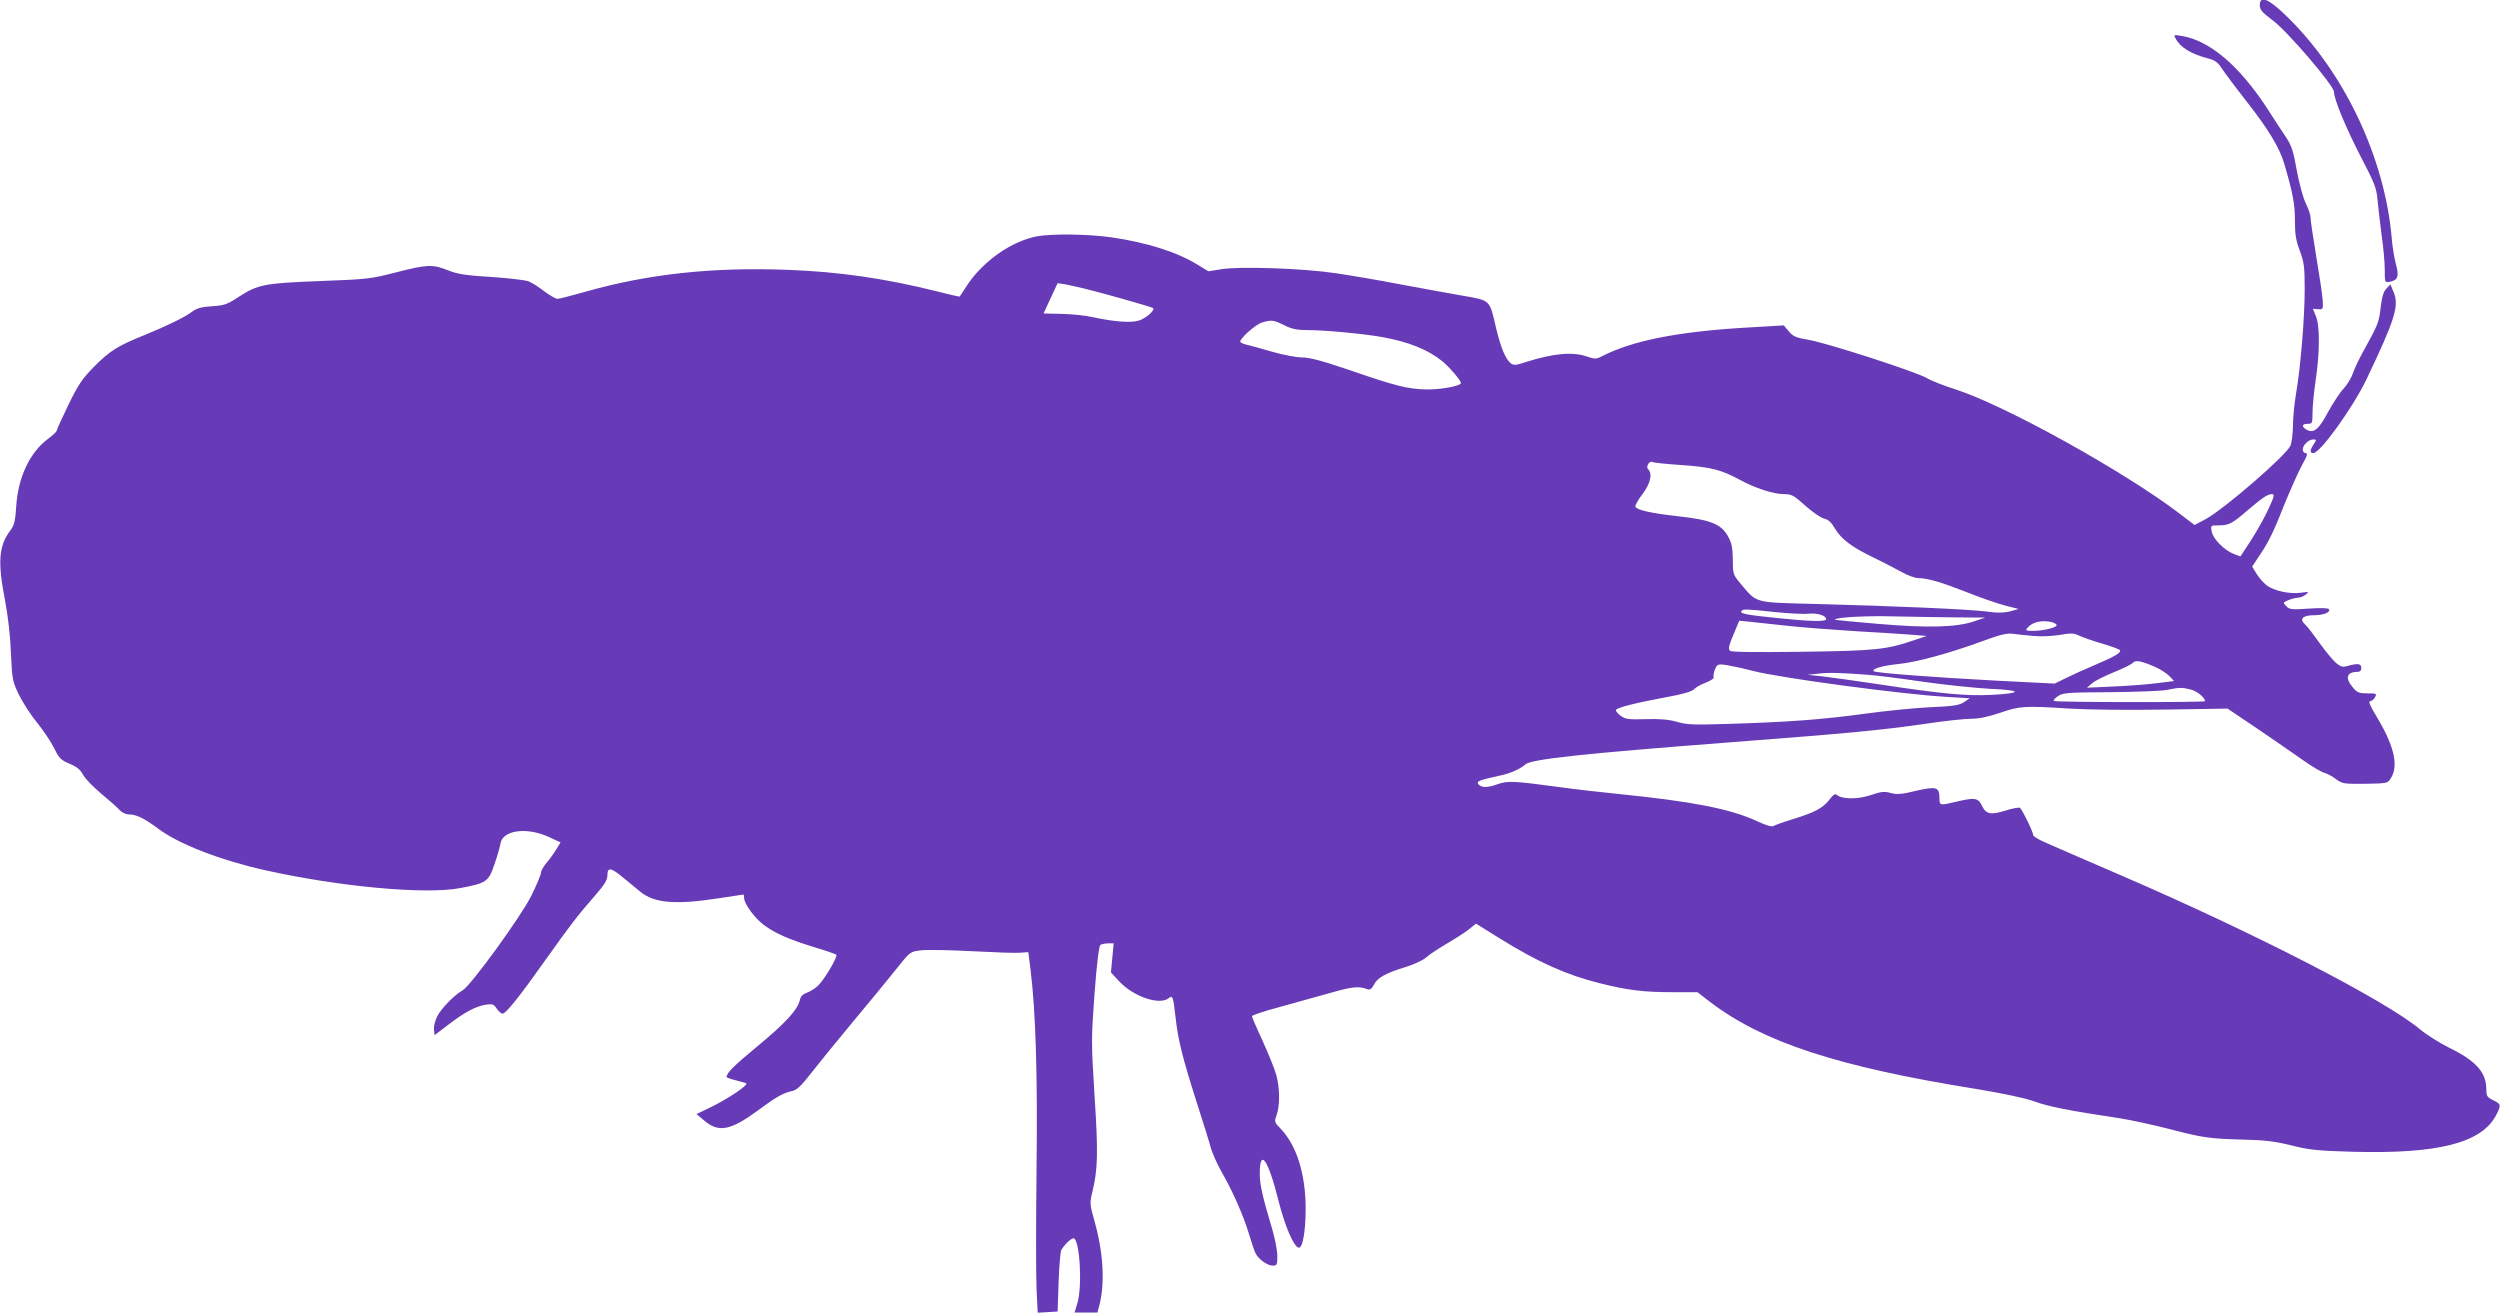
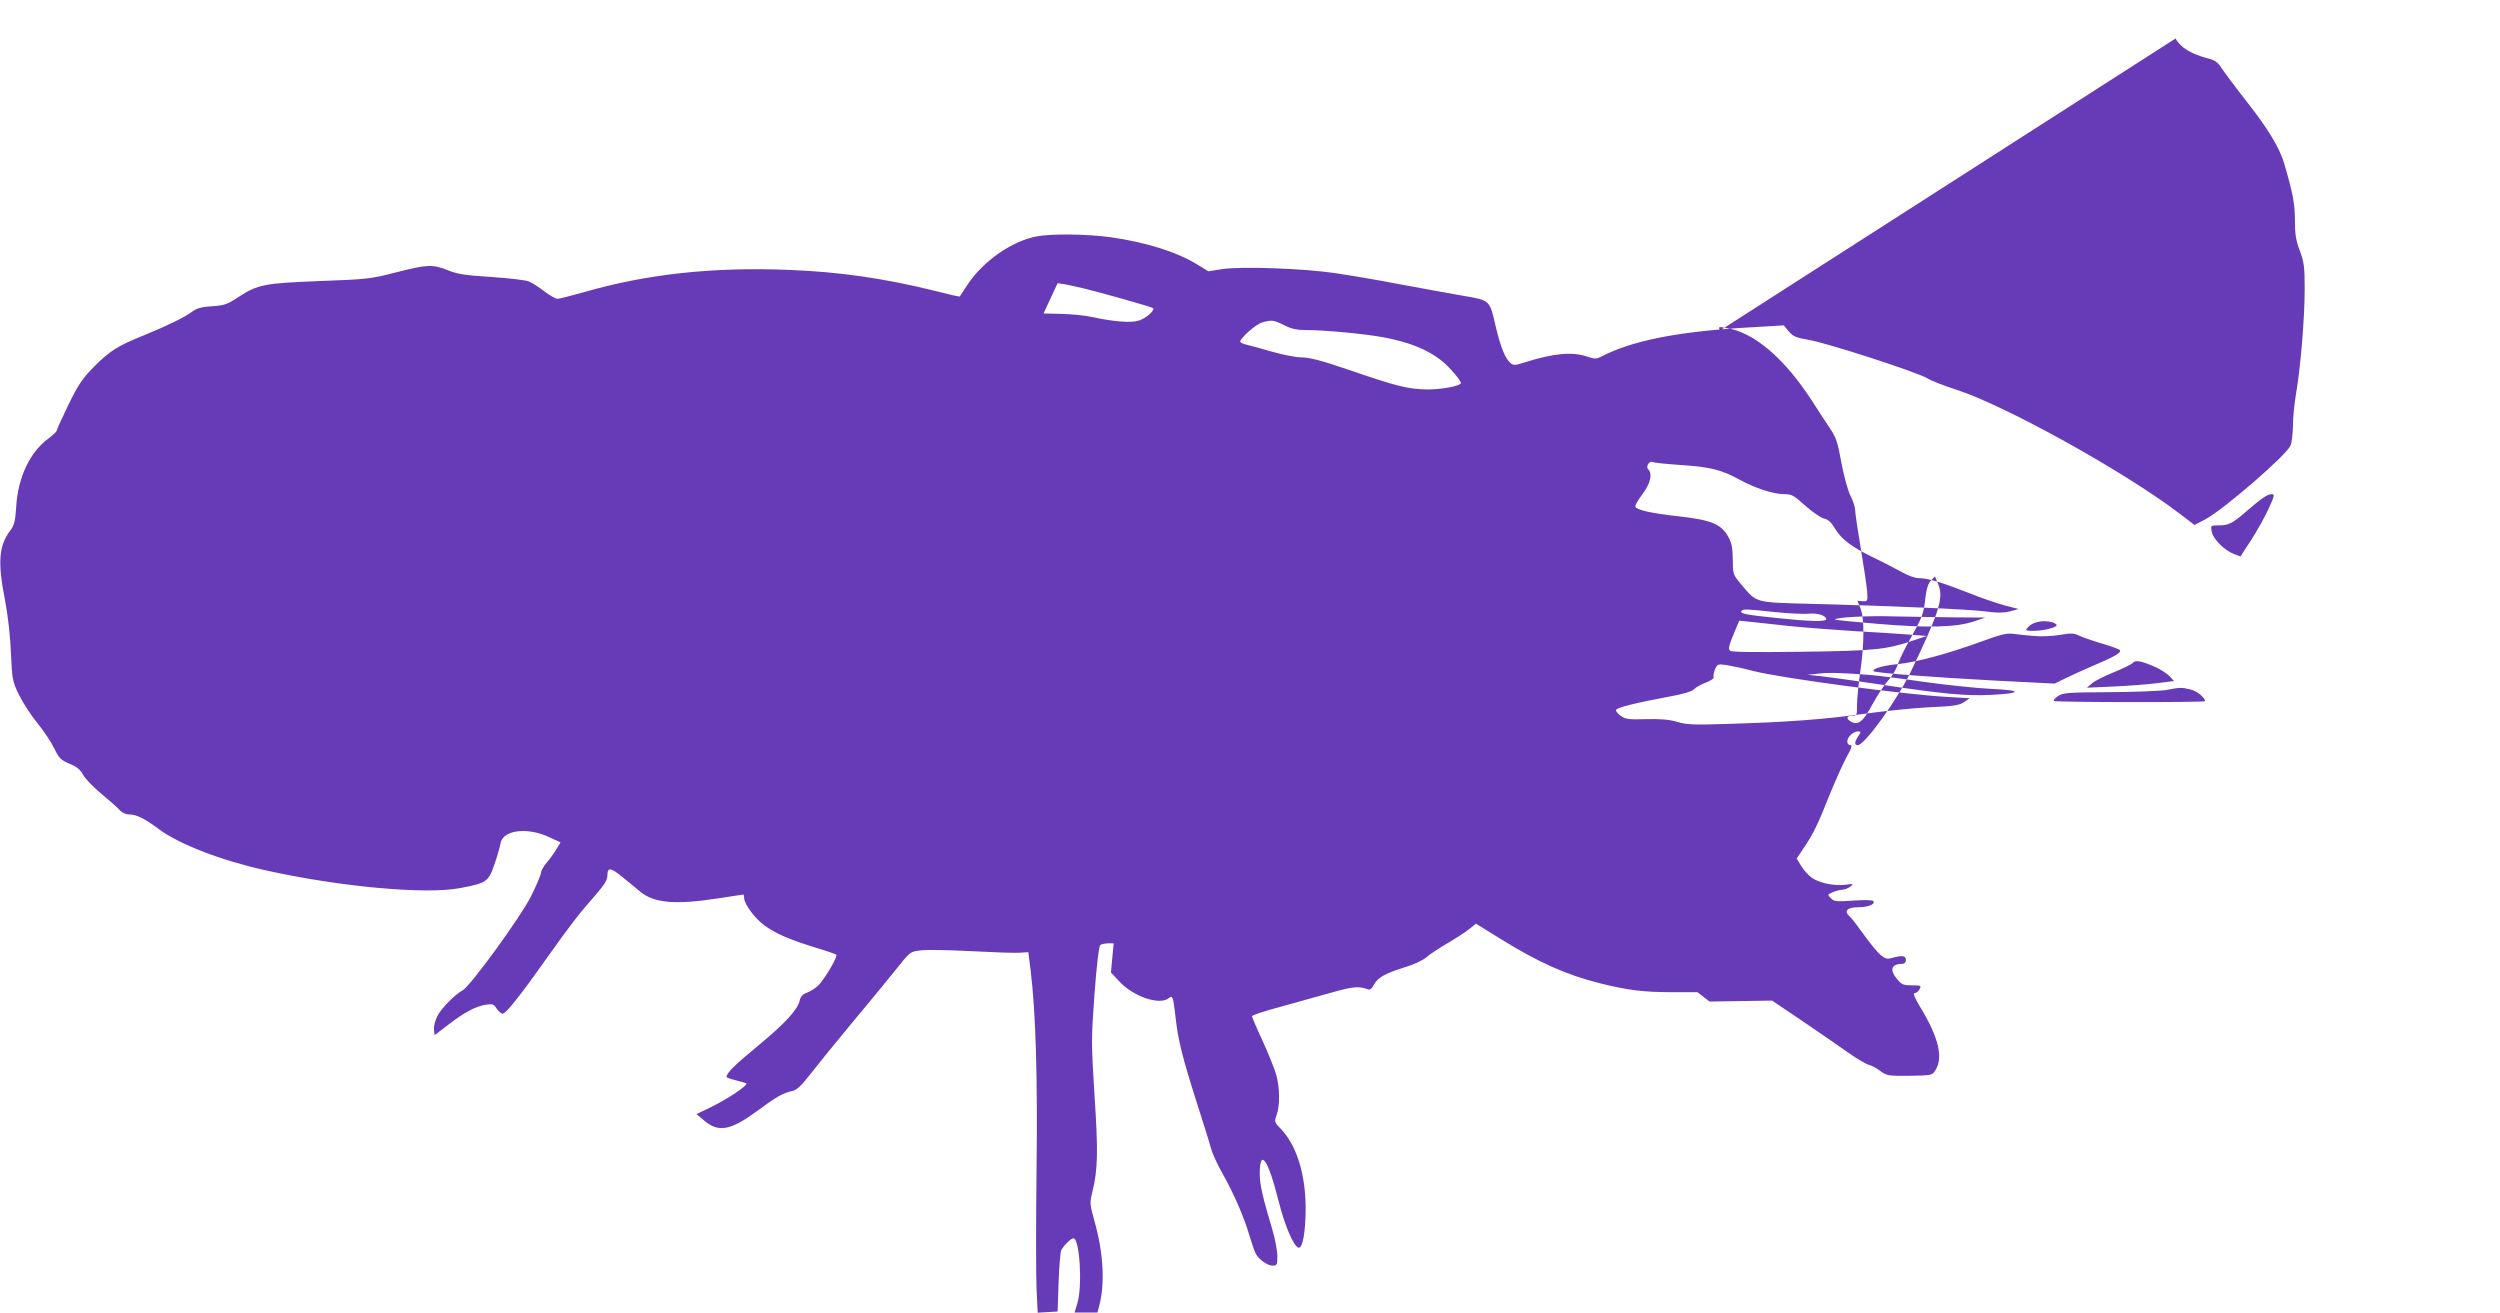
<svg xmlns="http://www.w3.org/2000/svg" version="1.0" width="1280pt" height="672pt" viewBox="0 0 1280 672" preserveAspectRatio="xMidYMid meet">
  <g transform="translate(0,672) scale(0.1,-0.1)" fill="#673ab7" stroke="none">
-     <path d="M11570 6693 c0 -23 13 -37 66 -77 75 -55 314 -335 314 -366 0 -38 61 -185 138 -334 70 -134 80 -159 85 -221 4 -38 13 -119 21 -180 9 -60 16 -140 16 -176 0 -65 0 -66 25 -62 43 9 49 27 32 91 -8 31 -18 89 -21 129 -35 418 -248 864 -550 1151 -85 81 -126 95 -126 45z" />
-     <path d="M11139 6523 c24 -46 80 -80 169 -103 32 -8 48 -20 66 -48 13 -20 71 -98 129 -172 110 -140 168 -236 192 -317 45 -153 55 -208 55 -292 0 -70 5 -102 25 -155 22 -59 25 -82 25 -199 0 -147 -22 -407 -45 -537 -8 -47 -15 -119 -15 -160 -1 -41 -6 -87 -13 -102 -22 -50 -340 -325 -434 -376 l-57 -30 -76 58 c-282 215 -891 553 -1144 635 -60 19 -127 45 -150 59 -57 33 -515 181 -606 196 -64 11 -79 17 -101 43 l-26 31 -204 -12 c-345 -21 -574 -67 -729 -147 -27 -14 -35 -14 -76 0 -75 25 -171 16 -316 -30 -48 -16 -59 -16 -73 -5 -28 23 -51 81 -75 180 -34 147 -27 141 -171 166 -68 12 -212 38 -319 58 -107 21 -256 46 -330 57 -166 25 -487 36 -584 21 l-69 -11 -56 34 c-105 65 -261 114 -442 140 -121 17 -303 19 -380 5 -129 -25 -272 -124 -355 -247 -21 -32 -39 -59 -40 -61 -1 -2 -55 10 -120 27 -261 65 -494 99 -751 109 -393 16 -730 -21 -1050 -113 -67 -19 -130 -35 -139 -35 -9 0 -40 18 -68 39 -28 22 -65 45 -81 51 -17 6 -102 16 -190 22 -129 8 -172 14 -221 34 -80 32 -108 30 -268 -11 -128 -33 -147 -35 -388 -44 -285 -11 -318 -17 -419 -83 -56 -37 -72 -42 -134 -46 -52 -3 -77 -10 -100 -27 -39 -29 -126 -72 -244 -120 -139 -56 -178 -81 -258 -161 -62 -63 -81 -91 -133 -197 -33 -68 -60 -128 -60 -133 -1 -5 -20 -23 -43 -40 -94 -69 -155 -198 -164 -348 -5 -76 -10 -96 -31 -123 -58 -78 -65 -160 -26 -358 15 -79 27 -185 30 -270 6 -132 8 -144 40 -210 18 -38 60 -104 94 -145 33 -41 73 -101 88 -132 24 -50 33 -59 77 -78 37 -15 56 -30 70 -56 10 -20 53 -64 95 -99 41 -34 84 -72 94 -84 11 -12 31 -21 48 -21 36 0 77 -20 147 -72 104 -79 319 -162 546 -213 381 -85 822 -126 1001 -92 136 26 145 32 176 123 15 43 28 90 30 103 9 70 132 88 245 37 l63 -29 -22 -36 c-12 -20 -34 -51 -50 -69 -15 -18 -28 -40 -28 -50 0 -9 -22 -62 -49 -117 -52 -106 -313 -465 -353 -486 -39 -21 -110 -93 -129 -132 -11 -21 -19 -52 -17 -68 l3 -29 71 54 c85 65 139 93 191 102 35 5 41 3 56 -20 10 -14 23 -26 30 -26 17 0 87 87 227 285 120 169 159 220 252 326 44 51 58 74 58 98 0 42 18 40 80 -12 28 -23 69 -56 90 -74 71 -57 179 -66 394 -33 71 11 130 20 132 20 2 0 4 -8 4 -18 0 -30 56 -106 104 -140 59 -43 127 -72 256 -112 58 -17 108 -35 112 -38 8 -9 -55 -118 -90 -155 -14 -15 -41 -32 -59 -39 -23 -8 -34 -20 -38 -39 -11 -49 -73 -117 -216 -235 -122 -101 -159 -138 -159 -158 0 -3 19 -10 43 -16 23 -6 49 -13 57 -16 18 -6 -95 -82 -189 -127 l-65 -31 38 -32 c74 -64 135 -53 273 48 97 72 132 92 179 102 24 5 47 27 95 89 35 45 129 161 209 257 80 96 181 218 223 271 77 97 77 97 131 103 30 4 146 2 259 -4 113 -6 225 -10 249 -8 l43 3 12 -95 c26 -213 36 -544 30 -1025 -3 -264 -3 -535 0 -603 l6 -123 51 3 51 3 5 150 c3 83 9 157 14 165 17 29 50 60 62 60 32 0 47 -245 20 -333 l-14 -47 59 0 58 0 10 38 c29 114 20 269 -25 429 -25 89 -25 94 -10 155 27 113 29 200 10 489 -17 272 -17 288 0 522 11 150 23 245 30 249 6 4 24 8 40 8 l28 0 -7 -74 -7 -75 42 -45 c73 -79 208 -125 255 -86 19 16 22 6 34 -100 13 -116 34 -201 110 -440 33 -102 65 -205 71 -229 7 -25 31 -79 54 -120 60 -105 113 -226 141 -320 13 -44 28 -88 34 -99 16 -31 61 -62 87 -62 22 0 24 4 24 49 0 27 -12 89 -26 137 -49 163 -64 229 -64 284 0 135 43 74 96 -138 32 -127 76 -231 102 -240 21 -7 37 81 37 203 -1 177 -47 323 -130 408 -30 31 -31 34 -19 67 18 49 17 142 -2 208 -9 32 -41 110 -70 174 -30 64 -54 121 -54 125 0 5 62 26 138 46 75 21 193 54 262 73 116 33 147 36 192 19 12 -5 21 2 33 24 18 36 61 59 162 90 40 12 88 34 105 49 18 16 67 48 108 72 41 24 91 56 111 72 l36 29 119 -74 c198 -123 344 -189 518 -232 141 -35 221 -45 369 -45 l128 0 62 -48 c272 -208 653 -333 1362 -447 139 -23 250 -46 300 -64 75 -27 174 -47 435 -86 58 -9 173 -34 255 -55 176 -46 206 -50 385 -55 104 -2 159 -9 240 -29 91 -23 133 -28 315 -33 440 -12 662 45 736 189 26 50 24 56 -16 75 -31 15 -35 21 -35 55 0 88 -53 147 -193 215 -46 23 -113 65 -148 94 -177 148 -850 494 -1529 787 -179 77 -353 153 -387 168 -35 15 -63 32 -63 38 0 17 -57 133 -68 140 -6 3 -39 -3 -73 -14 -77 -24 -101 -19 -122 26 -19 39 -36 42 -132 19 -83 -20 -85 -20 -85 19 0 56 -16 61 -120 37 -73 -18 -98 -20 -130 -11 -32 9 -50 7 -102 -11 -65 -22 -146 -22 -173 1 -9 8 -19 1 -39 -25 -33 -42 -73 -64 -186 -99 -47 -14 -91 -30 -99 -35 -9 -6 -39 3 -88 26 -135 62 -330 100 -708 138 -88 9 -223 24 -300 35 -230 31 -265 33 -314 16 -54 -20 -85 -20 -101 -2 -12 16 0 21 114 46 51 11 100 33 127 57 31 26 298 55 1056 113 600 46 762 61 997 95 94 14 196 25 229 25 40 0 87 10 146 30 101 35 125 37 356 22 98 -6 305 -8 490 -5 l320 5 150 -101 c83 -56 188 -129 235 -162 46 -33 96 -62 110 -66 14 -3 41 -17 60 -32 33 -24 40 -25 150 -24 115 2 115 2 132 30 40 64 15 167 -75 316 -32 52 -42 77 -32 77 8 0 19 9 25 20 10 19 8 20 -39 20 -43 0 -53 4 -75 31 -41 48 -31 79 25 79 12 0 19 7 19 20 0 22 -17 25 -68 11 -27 -8 -36 -6 -62 15 -16 14 -54 60 -84 102 -30 42 -63 86 -75 96 -30 27 -10 46 46 46 49 0 87 15 77 31 -3 6 -42 7 -103 3 -86 -6 -99 -5 -115 12 -18 18 -18 19 10 31 16 7 38 12 50 13 11 0 29 7 40 16 18 14 16 15 -27 9 -57 -7 -132 9 -171 36 -16 12 -40 38 -53 59 l-24 39 35 53 c50 73 75 125 134 275 29 70 67 156 86 191 27 48 31 62 19 62 -8 0 -15 8 -15 18 0 23 30 52 54 52 17 0 17 -2 2 -25 -20 -30 -20 -45 -2 -45 35 0 200 229 271 375 148 310 170 380 140 450 l-16 39 -20 -21 c-15 -15 -23 -41 -29 -89 -9 -83 -14 -95 -78 -211 -28 -49 -57 -109 -65 -134 -8 -24 -30 -60 -49 -80 -18 -19 -53 -73 -78 -118 -47 -89 -73 -111 -109 -92 -28 16 -27 31 4 31 24 0 25 3 25 55 0 30 7 105 16 167 22 147 22 281 1 330 l-15 37 26 -2 c26 -2 27 -1 24 48 -2 28 -17 128 -33 223 -16 95 -29 184 -29 198 0 14 -11 46 -24 72 -14 28 -33 99 -46 167 -17 98 -27 129 -54 170 -19 28 -63 95 -98 150 -143 219 -295 348 -438 371 -40 7 -42 6 -31 -13z m-5589 -1280 c80 -19 342 -93 353 -100 14 -9 -34 -52 -71 -64 -39 -13 -125 -7 -236 17 -39 9 -112 16 -162 17 l-91 2 36 78 36 77 35 -5 c19 -4 64 -13 100 -22z m1025 -188 c37 -19 66 -25 115 -25 96 0 293 -19 388 -36 136 -25 231 -63 306 -123 36 -29 95 -98 96 -112 0 -15 -102 -34 -175 -33 -98 2 -157 17 -398 100 -138 47 -202 64 -241 64 -29 0 -97 13 -152 29 -54 16 -114 32 -131 36 -18 4 -33 11 -33 16 0 18 80 89 112 98 49 14 58 13 113 -14z m2033 -716 c149 -10 205 -24 297 -74 80 -44 174 -75 229 -75 40 0 50 -6 109 -59 36 -32 79 -62 96 -66 22 -5 37 -19 56 -51 33 -55 84 -94 200 -150 50 -24 114 -58 144 -74 30 -17 67 -30 83 -30 47 0 115 -20 248 -72 69 -28 157 -58 195 -68 l70 -18 -43 -12 c-33 -8 -66 -9 -130 0 -95 11 -454 27 -877 38 -307 8 -288 3 -372 102 -40 48 -41 51 -41 125 -1 59 -5 84 -24 118 -35 63 -87 85 -250 103 -145 16 -219 33 -225 50 -2 6 14 35 37 65 41 55 52 103 28 127 -13 13 8 46 24 36 5 -3 71 -10 146 -15z m3007 -224 c-19 -42 -59 -113 -89 -160 l-55 -84 -32 12 c-49 18 -108 77 -115 115 -6 32 -6 32 35 32 52 0 70 9 146 75 77 66 105 85 127 85 15 0 13 -10 -17 -75z m-2525 -529 c69 -7 146 -11 171 -8 46 4 89 -10 89 -28 0 -14 -82 -12 -245 5 -165 17 -197 23 -189 36 7 12 25 11 174 -5z m924 -27 l151 -1 -60 -20 c-90 -30 -235 -34 -492 -12 -122 10 -221 20 -219 22 13 12 164 20 305 16 90 -2 232 -4 315 -5z m-854 -44 c74 -8 223 -19 330 -26 107 -6 236 -14 285 -18 l90 -7 -65 -22 c-142 -48 -195 -54 -573 -59 -244 -3 -362 -2 -369 5 -11 11 -8 24 31 116 l16 38 60 -6 c33 -4 121 -13 195 -21z m1348 19 c12 -4 22 -10 22 -15 0 -12 -68 -29 -119 -29 -39 0 -42 2 -30 16 25 30 76 41 127 28z m-97 -70 c37 -4 96 -1 134 5 58 10 73 10 99 -3 17 -8 70 -27 118 -41 48 -14 89 -29 92 -34 8 -12 -25 -32 -129 -76 -49 -21 -116 -51 -148 -67 l-57 -28 -298 15 c-322 17 -620 40 -628 48 -13 12 44 29 124 37 95 9 266 56 437 119 84 31 119 40 150 36 22 -3 70 -8 106 -11z m624 -159 c28 -12 60 -34 73 -47 l23 -25 -88 -11 c-48 -6 -149 -14 -223 -17 l-135 -6 27 23 c15 13 66 38 113 57 47 19 91 41 96 48 13 15 43 9 114 -22z m-2060 -20 c138 -36 757 -119 990 -133 l120 -7 -29 -20 c-25 -16 -54 -21 -175 -26 -80 -4 -229 -19 -331 -33 -217 -30 -396 -43 -691 -52 -184 -6 -222 -5 -272 10 -41 12 -86 16 -160 14 -89 -3 -105 0 -129 17 -15 11 -26 24 -24 30 3 12 104 37 260 66 79 14 127 28 138 39 9 10 37 26 62 35 25 10 43 22 40 27 -3 5 0 23 6 39 12 29 15 30 59 24 25 -4 87 -17 136 -30z m589 -20 c43 -3 171 -19 285 -36 113 -16 268 -32 344 -36 164 -7 163 -23 -3 -31 -125 -6 -250 6 -560 53 -124 19 -259 37 -300 42 l-75 8 55 6 c55 6 106 5 254 -6z m1651 -75 c32 -7 74 -41 75 -60 0 -7 -767 -6 -774 1 -4 4 6 15 21 25 25 17 50 19 263 20 129 1 260 6 290 11 73 14 79 14 125 3z" />
+     <path d="M11139 6523 c24 -46 80 -80 169 -103 32 -8 48 -20 66 -48 13 -20 71 -98 129 -172 110 -140 168 -236 192 -317 45 -153 55 -208 55 -292 0 -70 5 -102 25 -155 22 -59 25 -82 25 -199 0 -147 -22 -407 -45 -537 -8 -47 -15 -119 -15 -160 -1 -41 -6 -87 -13 -102 -22 -50 -340 -325 -434 -376 l-57 -30 -76 58 c-282 215 -891 553 -1144 635 -60 19 -127 45 -150 59 -57 33 -515 181 -606 196 -64 11 -79 17 -101 43 l-26 31 -204 -12 c-345 -21 -574 -67 -729 -147 -27 -14 -35 -14 -76 0 -75 25 -171 16 -316 -30 -48 -16 -59 -16 -73 -5 -28 23 -51 81 -75 180 -34 147 -27 141 -171 166 -68 12 -212 38 -319 58 -107 21 -256 46 -330 57 -166 25 -487 36 -584 21 l-69 -11 -56 34 c-105 65 -261 114 -442 140 -121 17 -303 19 -380 5 -129 -25 -272 -124 -355 -247 -21 -32 -39 -59 -40 -61 -1 -2 -55 10 -120 27 -261 65 -494 99 -751 109 -393 16 -730 -21 -1050 -113 -67 -19 -130 -35 -139 -35 -9 0 -40 18 -68 39 -28 22 -65 45 -81 51 -17 6 -102 16 -190 22 -129 8 -172 14 -221 34 -80 32 -108 30 -268 -11 -128 -33 -147 -35 -388 -44 -285 -11 -318 -17 -419 -83 -56 -37 -72 -42 -134 -46 -52 -3 -77 -10 -100 -27 -39 -29 -126 -72 -244 -120 -139 -56 -178 -81 -258 -161 -62 -63 -81 -91 -133 -197 -33 -68 -60 -128 -60 -133 -1 -5 -20 -23 -43 -40 -94 -69 -155 -198 -164 -348 -5 -76 -10 -96 -31 -123 -58 -78 -65 -160 -26 -358 15 -79 27 -185 30 -270 6 -132 8 -144 40 -210 18 -38 60 -104 94 -145 33 -41 73 -101 88 -132 24 -50 33 -59 77 -78 37 -15 56 -30 70 -56 10 -20 53 -64 95 -99 41 -34 84 -72 94 -84 11 -12 31 -21 48 -21 36 0 77 -20 147 -72 104 -79 319 -162 546 -213 381 -85 822 -126 1001 -92 136 26 145 32 176 123 15 43 28 90 30 103 9 70 132 88 245 37 l63 -29 -22 -36 c-12 -20 -34 -51 -50 -69 -15 -18 -28 -40 -28 -50 0 -9 -22 -62 -49 -117 -52 -106 -313 -465 -353 -486 -39 -21 -110 -93 -129 -132 -11 -21 -19 -52 -17 -68 l3 -29 71 54 c85 65 139 93 191 102 35 5 41 3 56 -20 10 -14 23 -26 30 -26 17 0 87 87 227 285 120 169 159 220 252 326 44 51 58 74 58 98 0 42 18 40 80 -12 28 -23 69 -56 90 -74 71 -57 179 -66 394 -33 71 11 130 20 132 20 2 0 4 -8 4 -18 0 -30 56 -106 104 -140 59 -43 127 -72 256 -112 58 -17 108 -35 112 -38 8 -9 -55 -118 -90 -155 -14 -15 -41 -32 -59 -39 -23 -8 -34 -20 -38 -39 -11 -49 -73 -117 -216 -235 -122 -101 -159 -138 -159 -158 0 -3 19 -10 43 -16 23 -6 49 -13 57 -16 18 -6 -95 -82 -189 -127 l-65 -31 38 -32 c74 -64 135 -53 273 48 97 72 132 92 179 102 24 5 47 27 95 89 35 45 129 161 209 257 80 96 181 218 223 271 77 97 77 97 131 103 30 4 146 2 259 -4 113 -6 225 -10 249 -8 l43 3 12 -95 c26 -213 36 -544 30 -1025 -3 -264 -3 -535 0 -603 l6 -123 51 3 51 3 5 150 c3 83 9 157 14 165 17 29 50 60 62 60 32 0 47 -245 20 -333 l-14 -47 59 0 58 0 10 38 c29 114 20 269 -25 429 -25 89 -25 94 -10 155 27 113 29 200 10 489 -17 272 -17 288 0 522 11 150 23 245 30 249 6 4 24 8 40 8 l28 0 -7 -74 -7 -75 42 -45 c73 -79 208 -125 255 -86 19 16 22 6 34 -100 13 -116 34 -201 110 -440 33 -102 65 -205 71 -229 7 -25 31 -79 54 -120 60 -105 113 -226 141 -320 13 -44 28 -88 34 -99 16 -31 61 -62 87 -62 22 0 24 4 24 49 0 27 -12 89 -26 137 -49 163 -64 229 -64 284 0 135 43 74 96 -138 32 -127 76 -231 102 -240 21 -7 37 81 37 203 -1 177 -47 323 -130 408 -30 31 -31 34 -19 67 18 49 17 142 -2 208 -9 32 -41 110 -70 174 -30 64 -54 121 -54 125 0 5 62 26 138 46 75 21 193 54 262 73 116 33 147 36 192 19 12 -5 21 2 33 24 18 36 61 59 162 90 40 12 88 34 105 49 18 16 67 48 108 72 41 24 91 56 111 72 l36 29 119 -74 c198 -123 344 -189 518 -232 141 -35 221 -45 369 -45 l128 0 62 -48 l320 5 150 -101 c83 -56 188 -129 235 -162 46 -33 96 -62 110 -66 14 -3 41 -17 60 -32 33 -24 40 -25 150 -24 115 2 115 2 132 30 40 64 15 167 -75 316 -32 52 -42 77 -32 77 8 0 19 9 25 20 10 19 8 20 -39 20 -43 0 -53 4 -75 31 -41 48 -31 79 25 79 12 0 19 7 19 20 0 22 -17 25 -68 11 -27 -8 -36 -6 -62 15 -16 14 -54 60 -84 102 -30 42 -63 86 -75 96 -30 27 -10 46 46 46 49 0 87 15 77 31 -3 6 -42 7 -103 3 -86 -6 -99 -5 -115 12 -18 18 -18 19 10 31 16 7 38 12 50 13 11 0 29 7 40 16 18 14 16 15 -27 9 -57 -7 -132 9 -171 36 -16 12 -40 38 -53 59 l-24 39 35 53 c50 73 75 125 134 275 29 70 67 156 86 191 27 48 31 62 19 62 -8 0 -15 8 -15 18 0 23 30 52 54 52 17 0 17 -2 2 -25 -20 -30 -20 -45 -2 -45 35 0 200 229 271 375 148 310 170 380 140 450 l-16 39 -20 -21 c-15 -15 -23 -41 -29 -89 -9 -83 -14 -95 -78 -211 -28 -49 -57 -109 -65 -134 -8 -24 -30 -60 -49 -80 -18 -19 -53 -73 -78 -118 -47 -89 -73 -111 -109 -92 -28 16 -27 31 4 31 24 0 25 3 25 55 0 30 7 105 16 167 22 147 22 281 1 330 l-15 37 26 -2 c26 -2 27 -1 24 48 -2 28 -17 128 -33 223 -16 95 -29 184 -29 198 0 14 -11 46 -24 72 -14 28 -33 99 -46 167 -17 98 -27 129 -54 170 -19 28 -63 95 -98 150 -143 219 -295 348 -438 371 -40 7 -42 6 -31 -13z m-5589 -1280 c80 -19 342 -93 353 -100 14 -9 -34 -52 -71 -64 -39 -13 -125 -7 -236 17 -39 9 -112 16 -162 17 l-91 2 36 78 36 77 35 -5 c19 -4 64 -13 100 -22z m1025 -188 c37 -19 66 -25 115 -25 96 0 293 -19 388 -36 136 -25 231 -63 306 -123 36 -29 95 -98 96 -112 0 -15 -102 -34 -175 -33 -98 2 -157 17 -398 100 -138 47 -202 64 -241 64 -29 0 -97 13 -152 29 -54 16 -114 32 -131 36 -18 4 -33 11 -33 16 0 18 80 89 112 98 49 14 58 13 113 -14z m2033 -716 c149 -10 205 -24 297 -74 80 -44 174 -75 229 -75 40 0 50 -6 109 -59 36 -32 79 -62 96 -66 22 -5 37 -19 56 -51 33 -55 84 -94 200 -150 50 -24 114 -58 144 -74 30 -17 67 -30 83 -30 47 0 115 -20 248 -72 69 -28 157 -58 195 -68 l70 -18 -43 -12 c-33 -8 -66 -9 -130 0 -95 11 -454 27 -877 38 -307 8 -288 3 -372 102 -40 48 -41 51 -41 125 -1 59 -5 84 -24 118 -35 63 -87 85 -250 103 -145 16 -219 33 -225 50 -2 6 14 35 37 65 41 55 52 103 28 127 -13 13 8 46 24 36 5 -3 71 -10 146 -15z m3007 -224 c-19 -42 -59 -113 -89 -160 l-55 -84 -32 12 c-49 18 -108 77 -115 115 -6 32 -6 32 35 32 52 0 70 9 146 75 77 66 105 85 127 85 15 0 13 -10 -17 -75z m-2525 -529 c69 -7 146 -11 171 -8 46 4 89 -10 89 -28 0 -14 -82 -12 -245 5 -165 17 -197 23 -189 36 7 12 25 11 174 -5z m924 -27 l151 -1 -60 -20 c-90 -30 -235 -34 -492 -12 -122 10 -221 20 -219 22 13 12 164 20 305 16 90 -2 232 -4 315 -5z m-854 -44 c74 -8 223 -19 330 -26 107 -6 236 -14 285 -18 l90 -7 -65 -22 c-142 -48 -195 -54 -573 -59 -244 -3 -362 -2 -369 5 -11 11 -8 24 31 116 l16 38 60 -6 c33 -4 121 -13 195 -21z m1348 19 c12 -4 22 -10 22 -15 0 -12 -68 -29 -119 -29 -39 0 -42 2 -30 16 25 30 76 41 127 28z m-97 -70 c37 -4 96 -1 134 5 58 10 73 10 99 -3 17 -8 70 -27 118 -41 48 -14 89 -29 92 -34 8 -12 -25 -32 -129 -76 -49 -21 -116 -51 -148 -67 l-57 -28 -298 15 c-322 17 -620 40 -628 48 -13 12 44 29 124 37 95 9 266 56 437 119 84 31 119 40 150 36 22 -3 70 -8 106 -11z m624 -159 c28 -12 60 -34 73 -47 l23 -25 -88 -11 c-48 -6 -149 -14 -223 -17 l-135 -6 27 23 c15 13 66 38 113 57 47 19 91 41 96 48 13 15 43 9 114 -22z m-2060 -20 c138 -36 757 -119 990 -133 l120 -7 -29 -20 c-25 -16 -54 -21 -175 -26 -80 -4 -229 -19 -331 -33 -217 -30 -396 -43 -691 -52 -184 -6 -222 -5 -272 10 -41 12 -86 16 -160 14 -89 -3 -105 0 -129 17 -15 11 -26 24 -24 30 3 12 104 37 260 66 79 14 127 28 138 39 9 10 37 26 62 35 25 10 43 22 40 27 -3 5 0 23 6 39 12 29 15 30 59 24 25 -4 87 -17 136 -30z m589 -20 c43 -3 171 -19 285 -36 113 -16 268 -32 344 -36 164 -7 163 -23 -3 -31 -125 -6 -250 6 -560 53 -124 19 -259 37 -300 42 l-75 8 55 6 c55 6 106 5 254 -6z m1651 -75 c32 -7 74 -41 75 -60 0 -7 -767 -6 -774 1 -4 4 6 15 21 25 25 17 50 19 263 20 129 1 260 6 290 11 73 14 79 14 125 3z" />
  </g>
</svg>